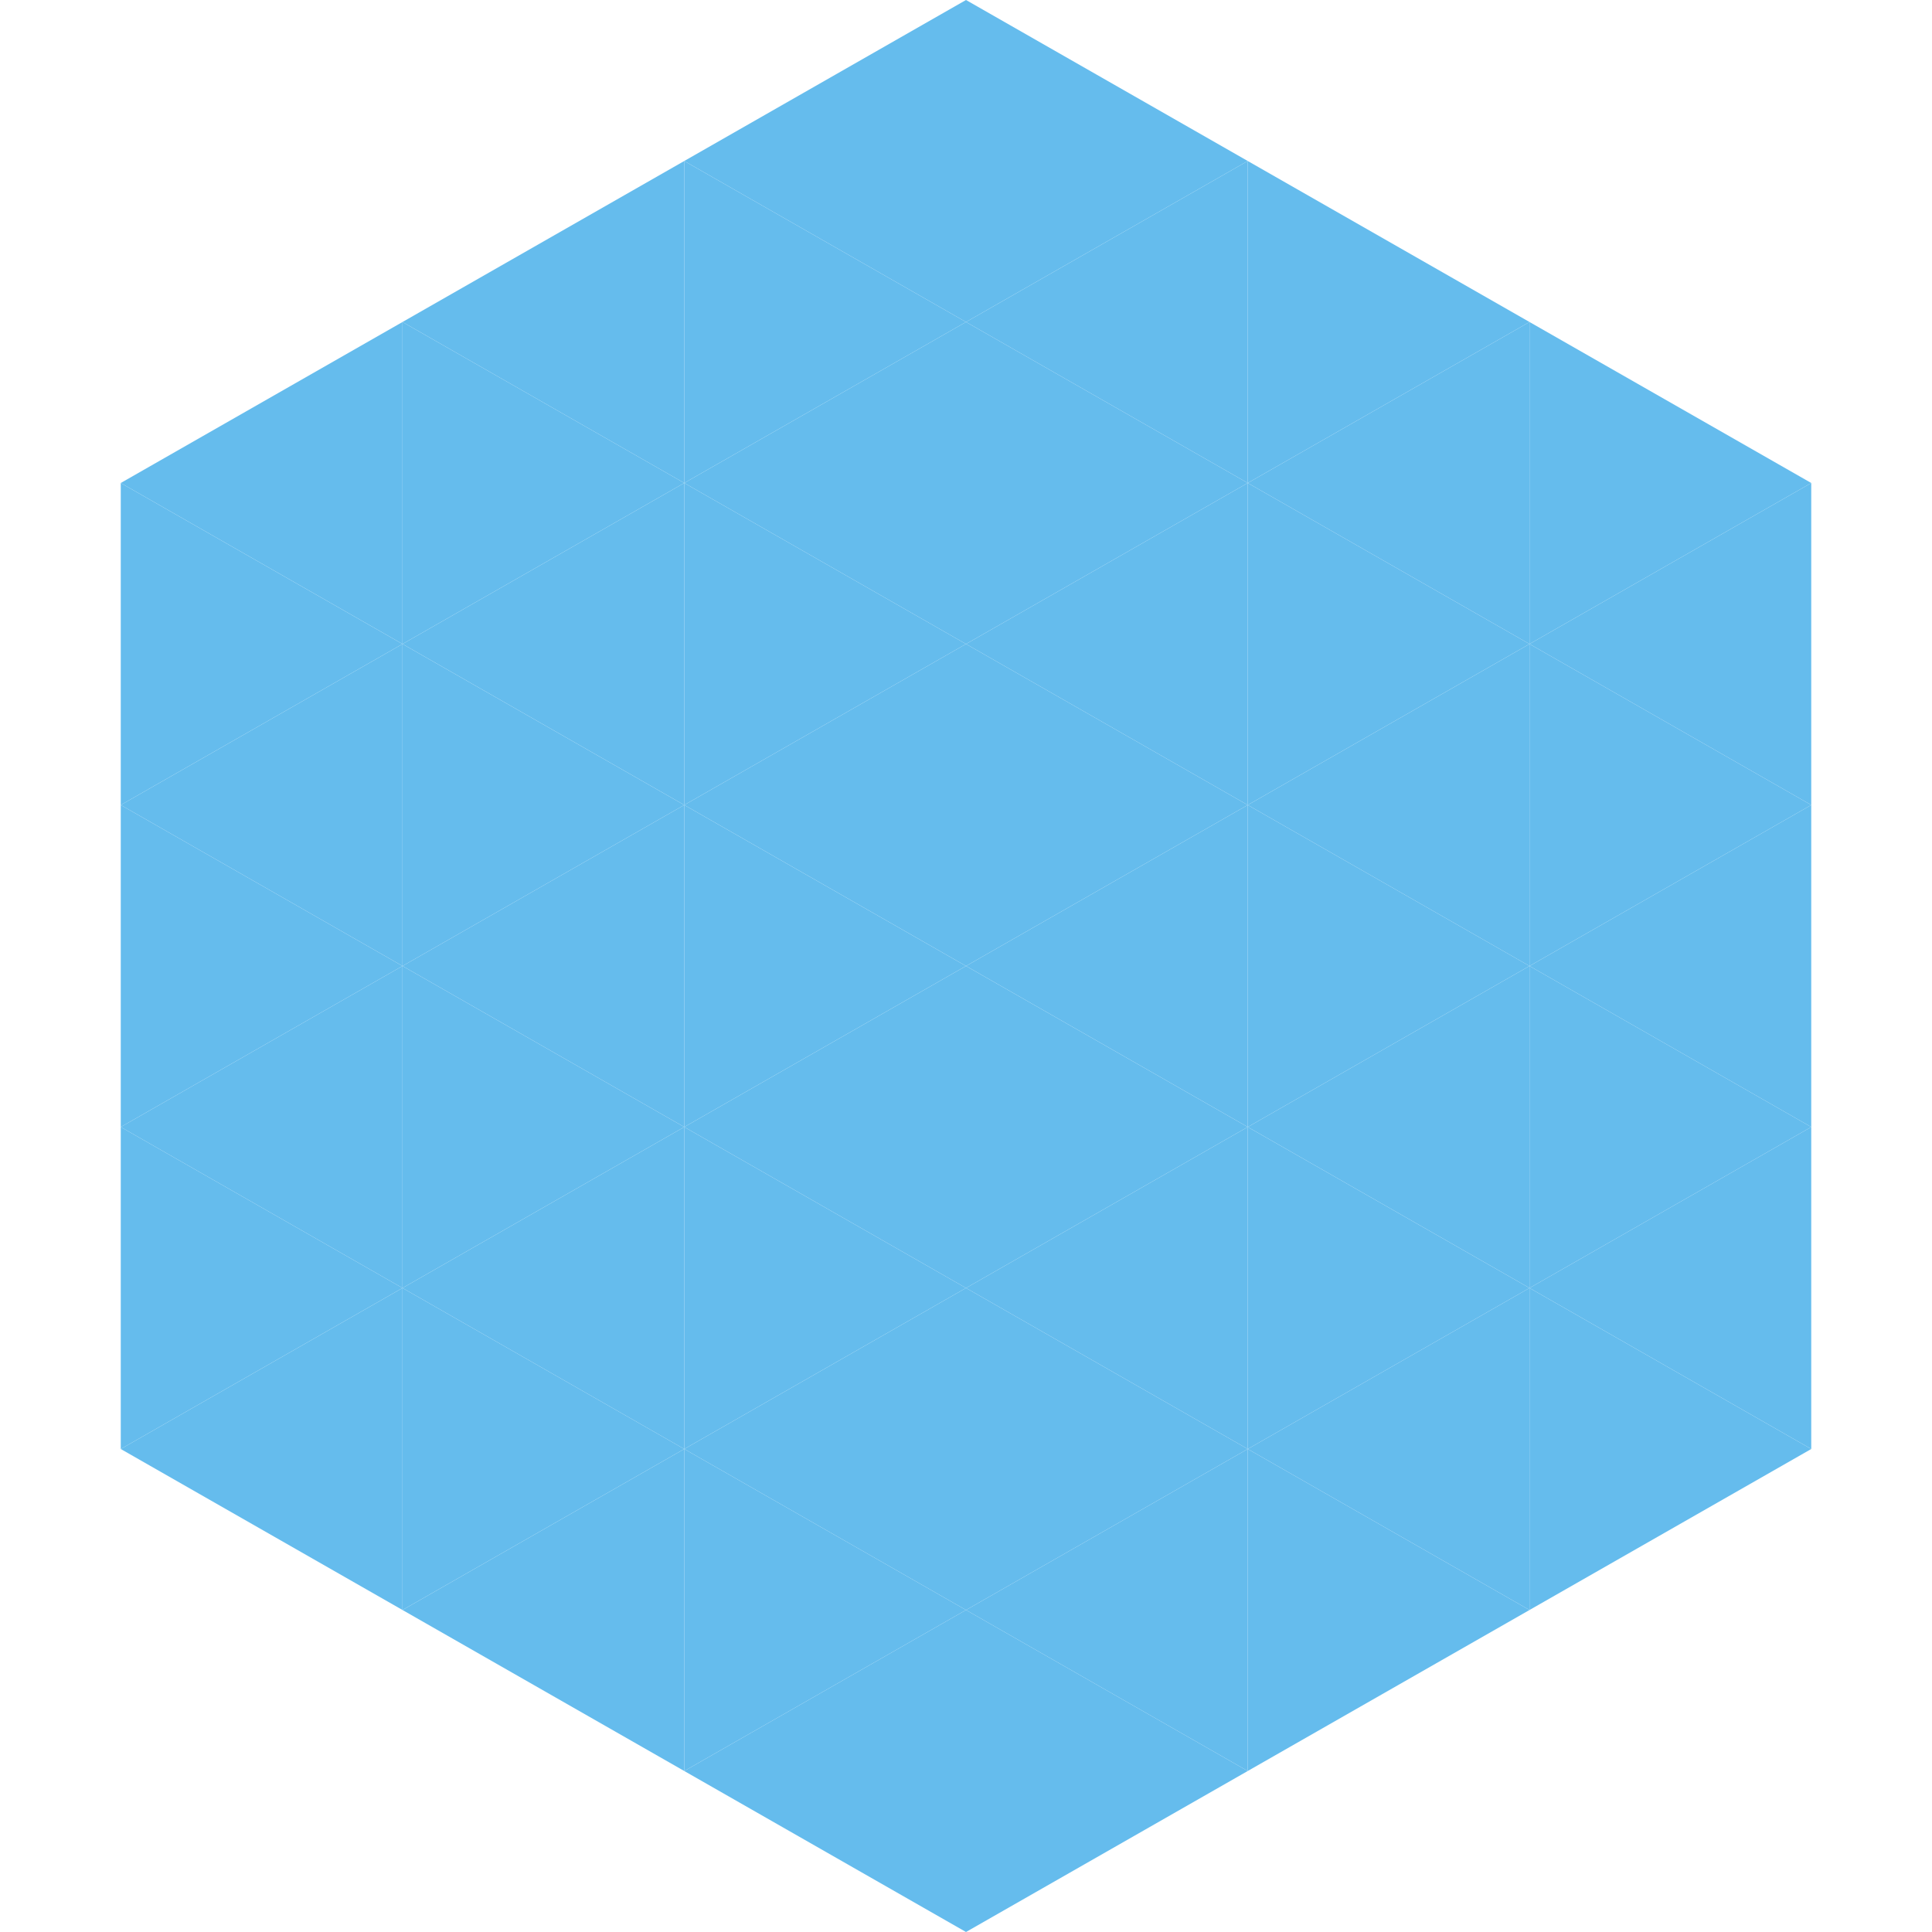
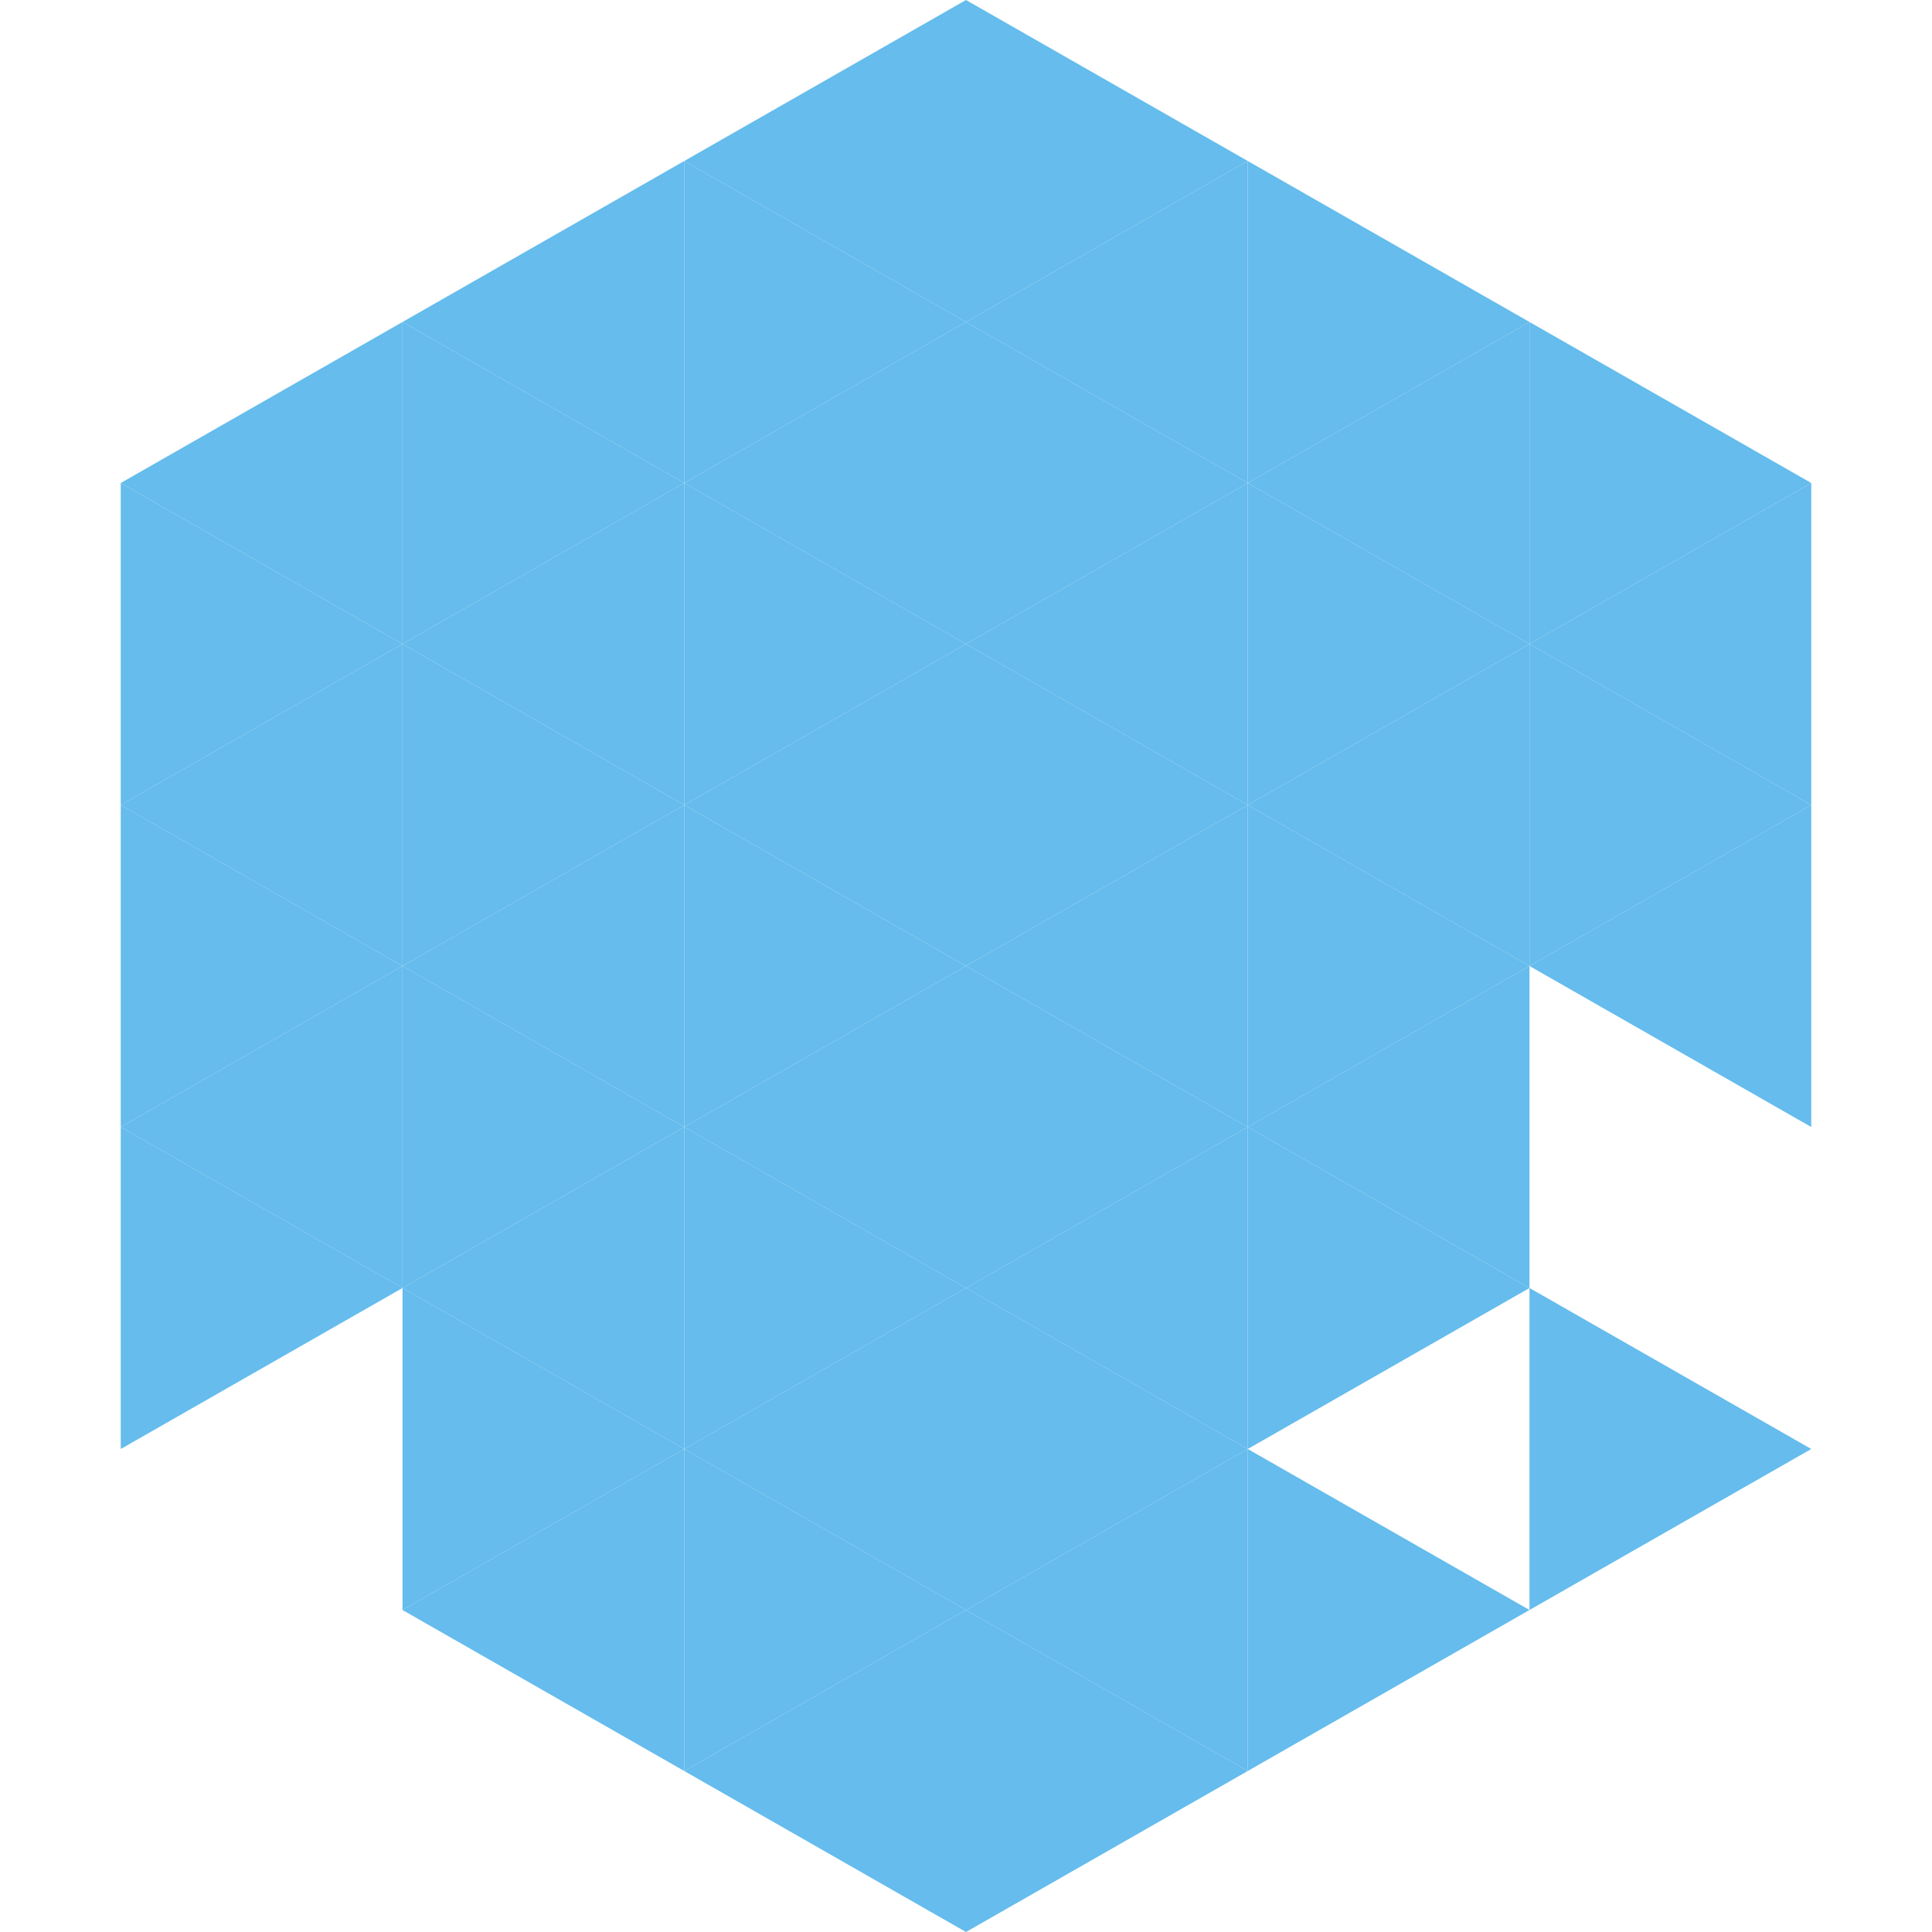
<svg xmlns="http://www.w3.org/2000/svg" width="240" height="240">
  <polygon points="50,40 15,60 50,80" style="fill:rgb(101,188,237)" />
  <polygon points="190,40 225,60 190,80" style="fill:rgb(101,188,237)" />
  <polygon points="15,60 50,80 15,100" style="fill:rgb(101,188,237)" />
  <polygon points="225,60 190,80 225,100" style="fill:rgb(101,188,237)" />
  <polygon points="50,80 15,100 50,120" style="fill:rgb(101,188,237)" />
  <polygon points="190,80 225,100 190,120" style="fill:rgb(101,188,237)" />
  <polygon points="15,100 50,120 15,140" style="fill:rgb(101,188,237)" />
  <polygon points="225,100 190,120 225,140" style="fill:rgb(101,188,237)" />
  <polygon points="50,120 15,140 50,160" style="fill:rgb(101,188,237)" />
-   <polygon points="190,120 225,140 190,160" style="fill:rgb(101,188,237)" />
  <polygon points="15,140 50,160 15,180" style="fill:rgb(101,188,237)" />
-   <polygon points="225,140 190,160 225,180" style="fill:rgb(101,188,237)" />
-   <polygon points="50,160 15,180 50,200" style="fill:rgb(101,188,237)" />
  <polygon points="190,160 225,180 190,200" style="fill:rgb(101,188,237)" />
  <polygon points="15,180 50,200 15,220" style="fill:rgb(255,255,255); fill-opacity:0" />
  <polygon points="225,180 190,200 225,220" style="fill:rgb(255,255,255); fill-opacity:0" />
  <polygon points="50,0 85,20 50,40" style="fill:rgb(255,255,255); fill-opacity:0" />
  <polygon points="190,0 155,20 190,40" style="fill:rgb(255,255,255); fill-opacity:0" />
  <polygon points="85,20 50,40 85,60" style="fill:rgb(101,188,237)" />
  <polygon points="155,20 190,40 155,60" style="fill:rgb(101,188,237)" />
  <polygon points="50,40 85,60 50,80" style="fill:rgb(101,188,237)" />
  <polygon points="190,40 155,60 190,80" style="fill:rgb(101,188,237)" />
  <polygon points="85,60 50,80 85,100" style="fill:rgb(101,188,237)" />
  <polygon points="155,60 190,80 155,100" style="fill:rgb(101,188,237)" />
  <polygon points="50,80 85,100 50,120" style="fill:rgb(101,188,237)" />
  <polygon points="190,80 155,100 190,120" style="fill:rgb(101,188,237)" />
  <polygon points="85,100 50,120 85,140" style="fill:rgb(101,188,237)" />
  <polygon points="155,100 190,120 155,140" style="fill:rgb(101,188,237)" />
  <polygon points="50,120 85,140 50,160" style="fill:rgb(101,188,237)" />
  <polygon points="190,120 155,140 190,160" style="fill:rgb(101,188,237)" />
  <polygon points="85,140 50,160 85,180" style="fill:rgb(101,188,237)" />
  <polygon points="155,140 190,160 155,180" style="fill:rgb(101,188,237)" />
  <polygon points="50,160 85,180 50,200" style="fill:rgb(101,188,237)" />
-   <polygon points="190,160 155,180 190,200" style="fill:rgb(101,188,237)" />
  <polygon points="85,180 50,200 85,220" style="fill:rgb(101,188,237)" />
  <polygon points="155,180 190,200 155,220" style="fill:rgb(101,188,237)" />
  <polygon points="120,0 85,20 120,40" style="fill:rgb(101,188,237)" />
  <polygon points="120,0 155,20 120,40" style="fill:rgb(101,188,237)" />
  <polygon points="85,20 120,40 85,60" style="fill:rgb(101,188,237)" />
  <polygon points="155,20 120,40 155,60" style="fill:rgb(101,188,237)" />
  <polygon points="120,40 85,60 120,80" style="fill:rgb(101,188,237)" />
  <polygon points="120,40 155,60 120,80" style="fill:rgb(101,188,237)" />
  <polygon points="85,60 120,80 85,100" style="fill:rgb(101,188,237)" />
  <polygon points="155,60 120,80 155,100" style="fill:rgb(101,188,237)" />
  <polygon points="120,80 85,100 120,120" style="fill:rgb(101,188,237)" />
  <polygon points="120,80 155,100 120,120" style="fill:rgb(101,188,237)" />
  <polygon points="85,100 120,120 85,140" style="fill:rgb(101,188,237)" />
  <polygon points="155,100 120,120 155,140" style="fill:rgb(101,188,237)" />
  <polygon points="120,120 85,140 120,160" style="fill:rgb(101,188,237)" />
  <polygon points="120,120 155,140 120,160" style="fill:rgb(101,188,237)" />
  <polygon points="85,140 120,160 85,180" style="fill:rgb(101,188,237)" />
  <polygon points="155,140 120,160 155,180" style="fill:rgb(101,188,237)" />
  <polygon points="120,160 85,180 120,200" style="fill:rgb(101,188,237)" />
  <polygon points="120,160 155,180 120,200" style="fill:rgb(101,188,237)" />
  <polygon points="85,180 120,200 85,220" style="fill:rgb(101,188,237)" />
  <polygon points="155,180 120,200 155,220" style="fill:rgb(101,188,237)" />
  <polygon points="120,200 85,220 120,240" style="fill:rgb(101,188,237)" />
  <polygon points="120,200 155,220 120,240" style="fill:rgb(101,188,237)" />
  <polygon points="85,220 120,240 85,260" style="fill:rgb(255,255,255); fill-opacity:0" />
  <polygon points="155,220 120,240 155,260" style="fill:rgb(255,255,255); fill-opacity:0" />
</svg>